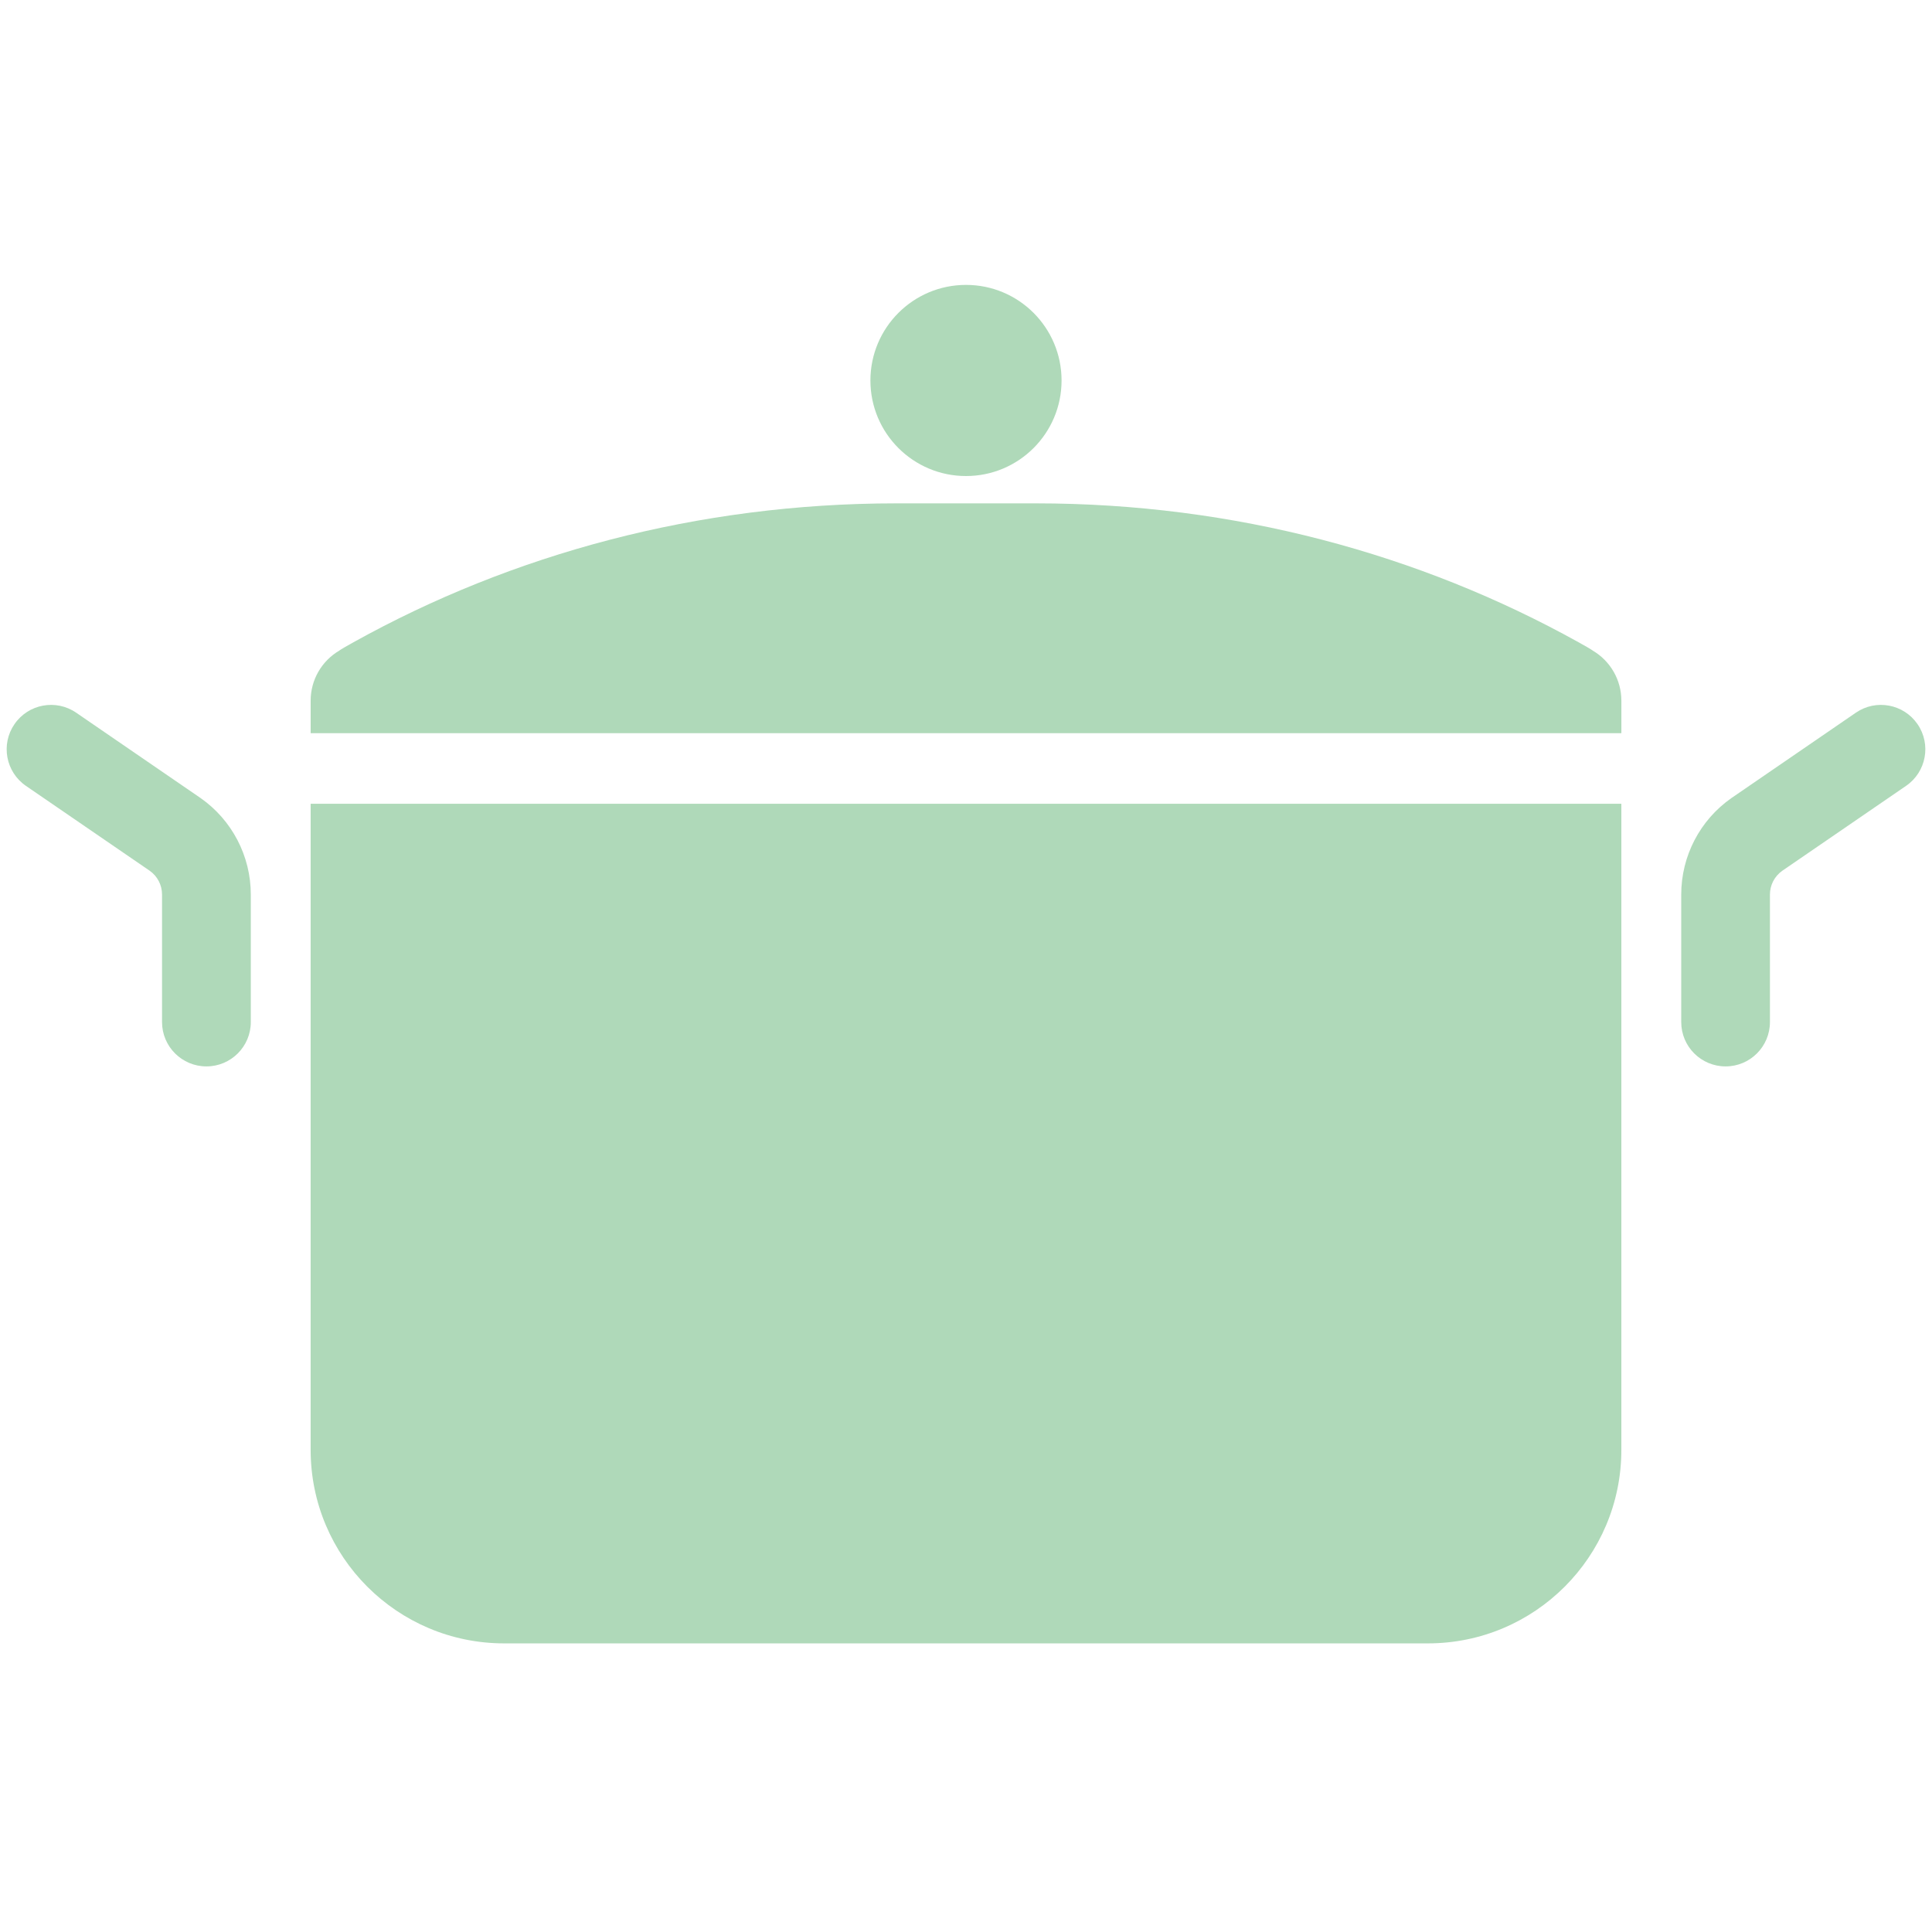
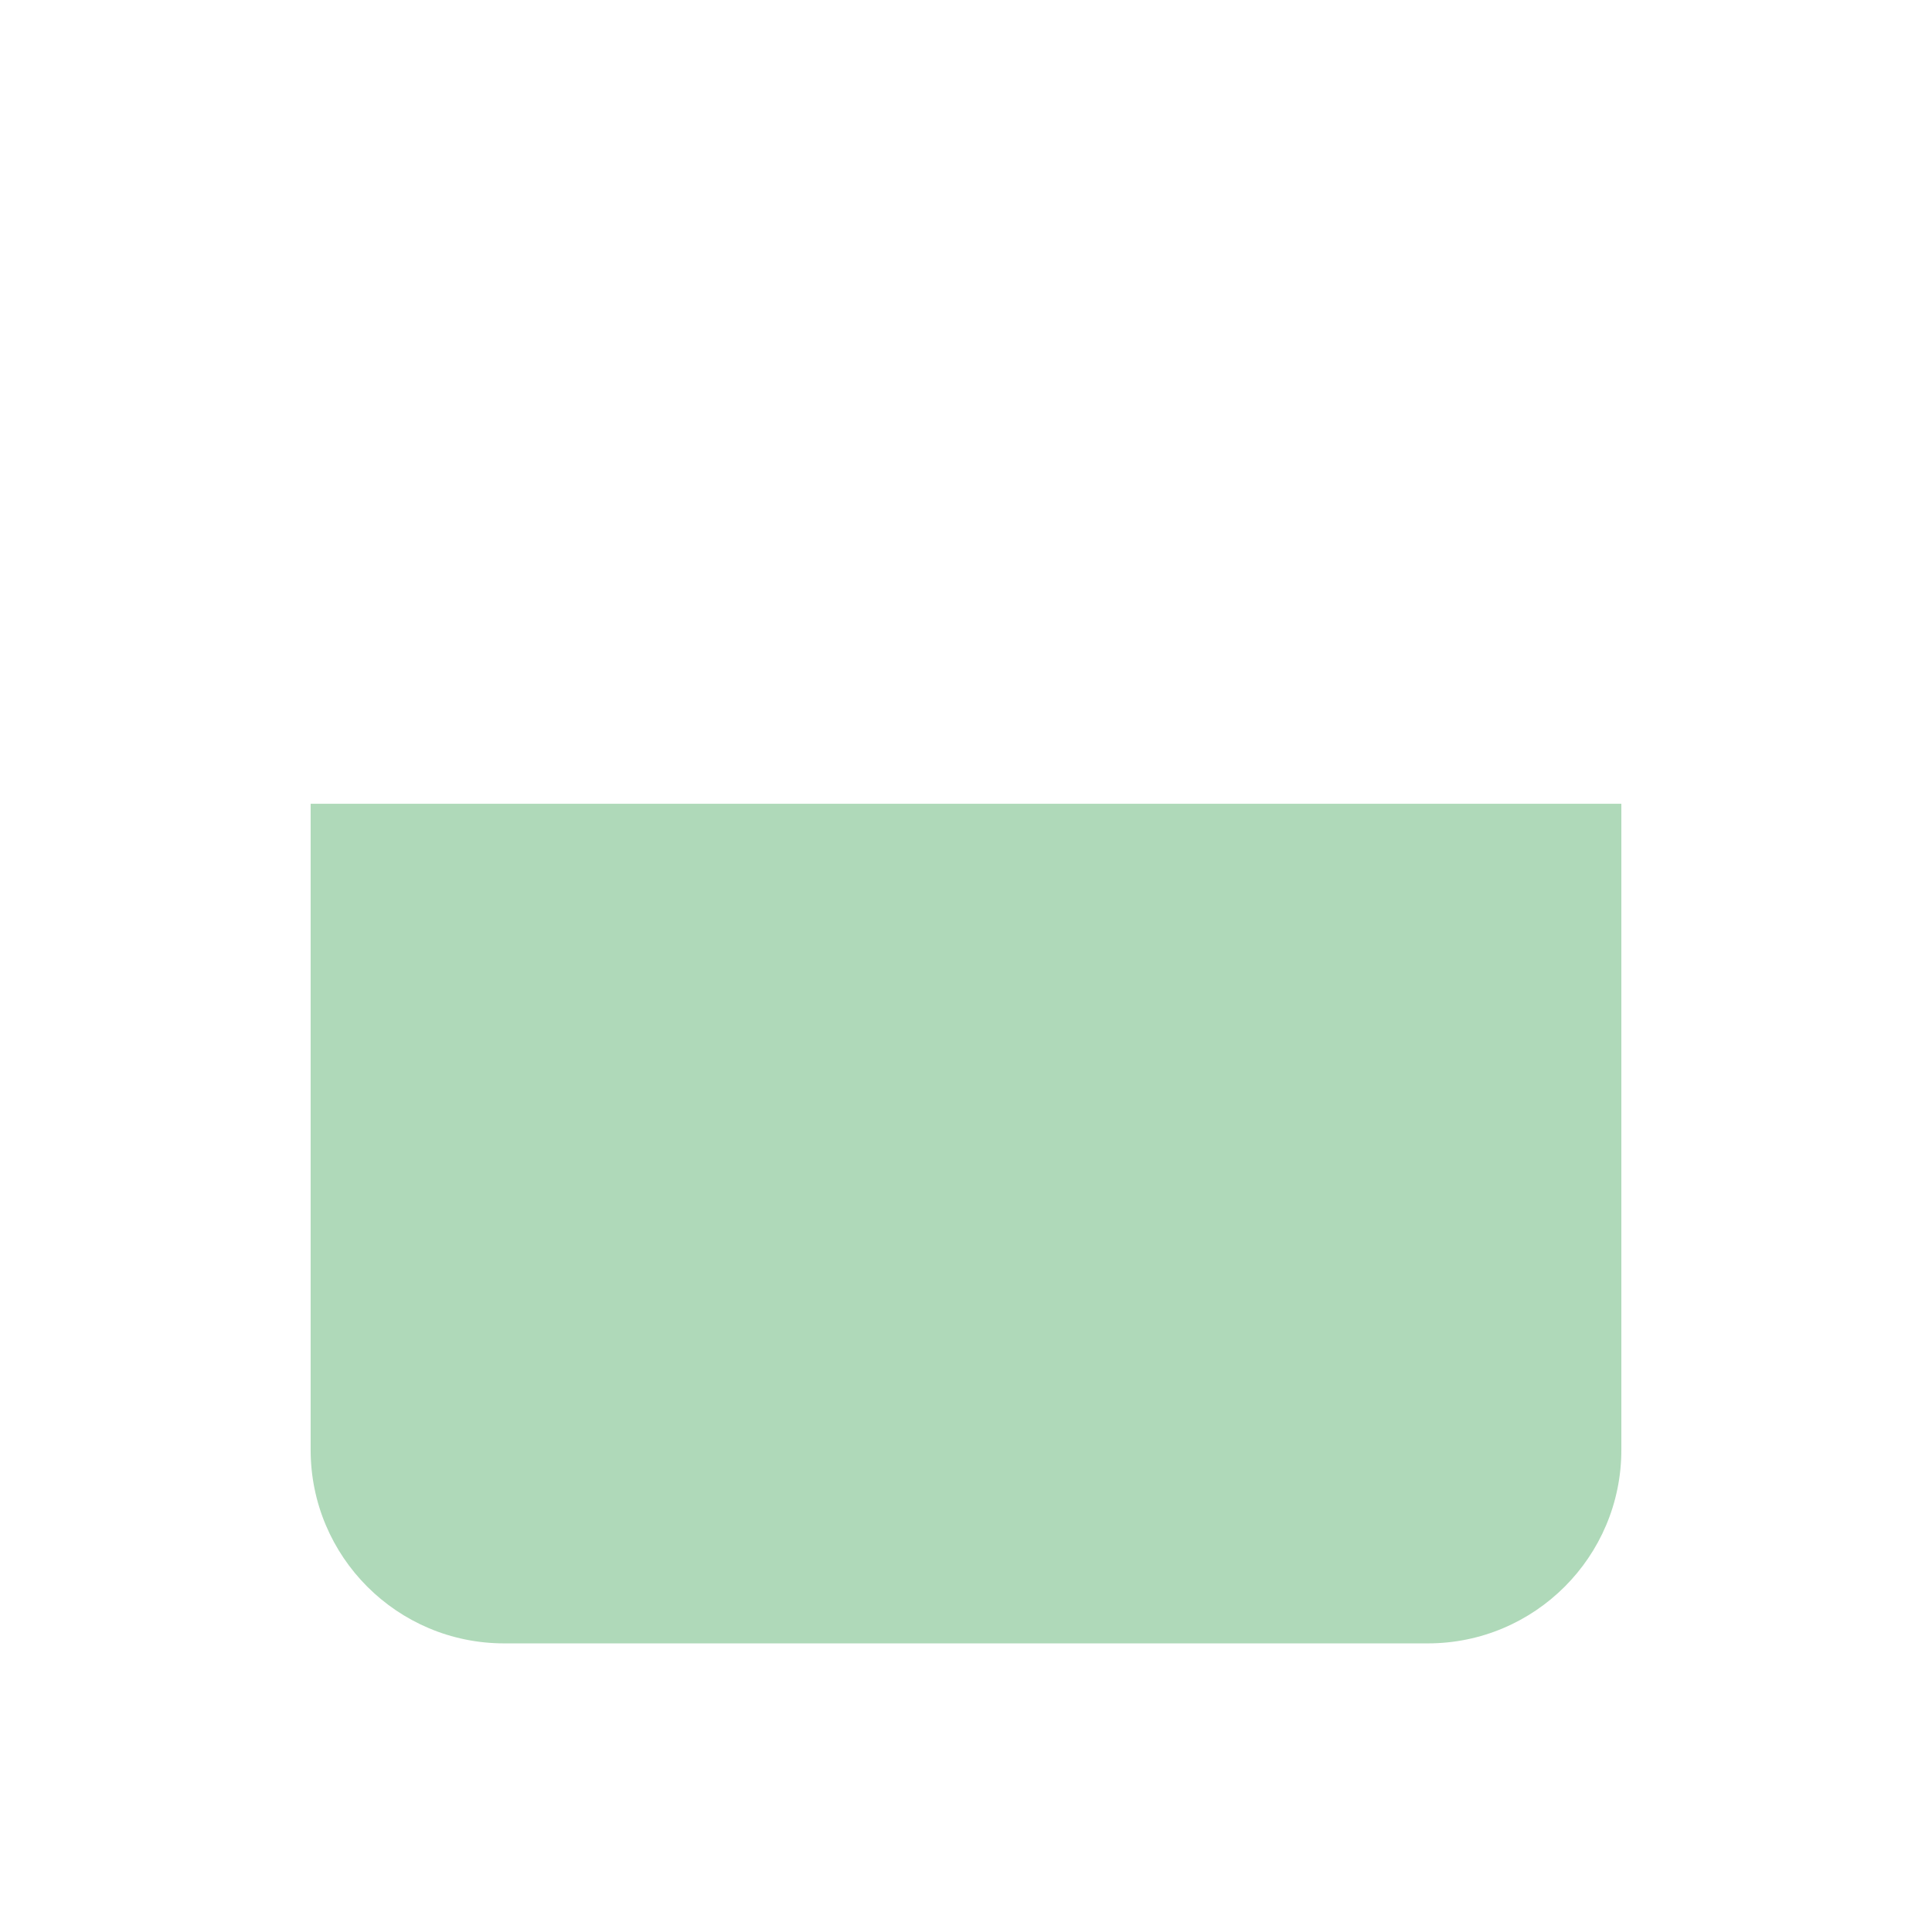
<svg xmlns="http://www.w3.org/2000/svg" version="1.1" x="0px" y="0px" width="512px" height="512px" viewBox="0 0 512 512" enable-background="new 0 0 512 512" xml:space="preserve">
  <g id="_x31_0">
</g>
  <g id="レイヤー_1">
    <g id="_x31_">
      <g>
        <path fill="#AFD9B9" d="M82.325,384.239c0,28.317,22.957,51.274,51.282,51.274h244.785c28.326,0,51.284-22.957,51.284-51.274     v-171.24H82.325V384.239z" />
-         <path fill="#AFD9B9" d="M53.153,211.486l-0.039-0.024l-32.927-22.593c-5.359-3.678-12.678-2.312-16.354,3.042     c-3.68,5.354-2.313,12.678,3.041,16.355l32.834,22.515l-0.039-0.023c2.056,1.434,3.272,3.793,3.272,6.299v33.796     c0,6.494,5.275,11.754,11.764,11.754c6.492,0,11.762-5.26,11.762-11.754v-33.796C66.466,226.879,61.493,217.329,53.153,211.486z" />
-         <path fill="#AFD9B9" d="M508.171,191.918c-3.679-5.361-10.993-6.727-16.349-3.049l-32.927,22.593l-0.039,0.024     c-8.349,5.842-13.313,15.385-13.313,25.571v33.796c0,6.494,5.26,11.754,11.761,11.754c6.486,0,11.748-5.26,11.748-11.754v-33.796     c0-2.498,1.218-4.833,3.243-6.276l32.834-22.523C510.485,204.588,511.842,197.264,508.171,191.918z" />
-         <path fill="#AFD9B9" d="M422.073,172.405c0,0,0.077-0.078-3.777-2.219c-41.997-23.338-91.182-36.791-143.782-36.791H237.49     c-52.604,0-101.778,13.453-143.783,36.791c-3.85,2.142-3.771,2.219-3.771,2.219c-4.718,2.762-7.609,7.805-7.609,13.274v8.62     H429.68v-8.62C429.679,180.21,426.781,175.167,422.073,172.405z" />
-         <path fill="#AFD9B9" d="M256.001,126.156c13.989,0,25.325-11.336,25.325-25.324c0-13.989-11.336-25.332-25.325-25.332     s-25.332,11.343-25.332,25.332C230.67,114.82,242.012,126.156,256.001,126.156z" />
      </g>
    </g>
  </g>
</svg>